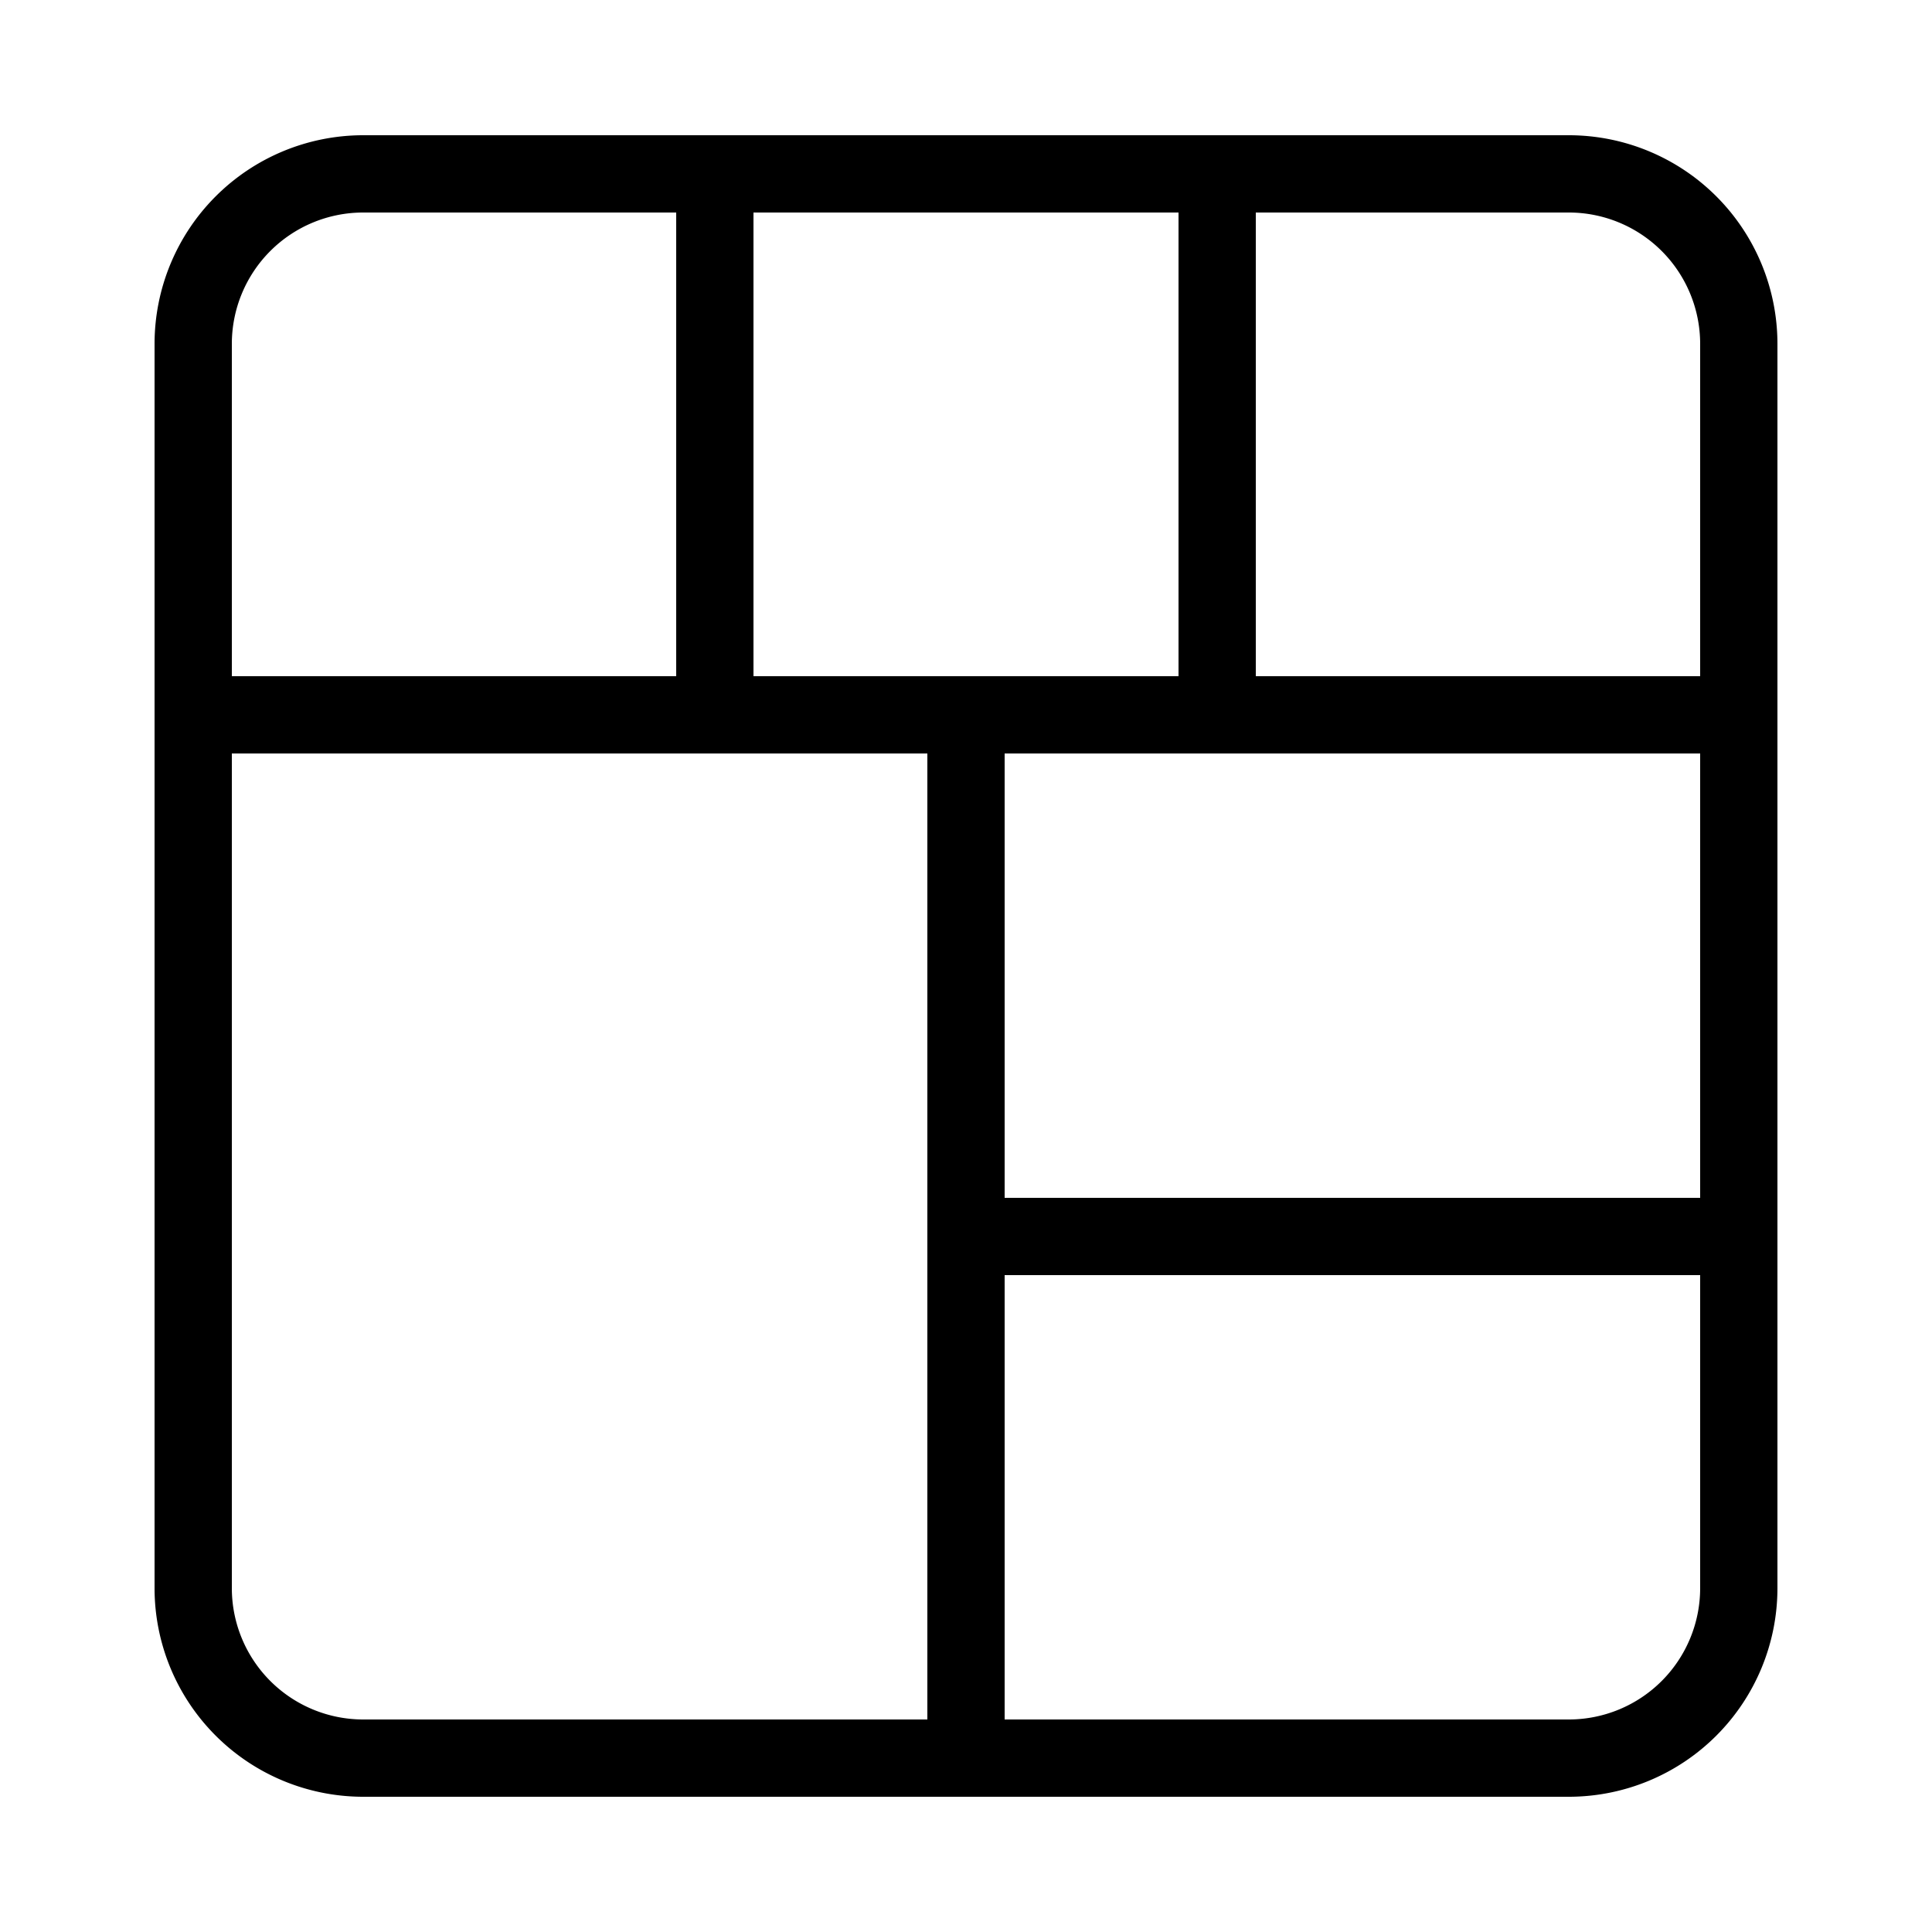
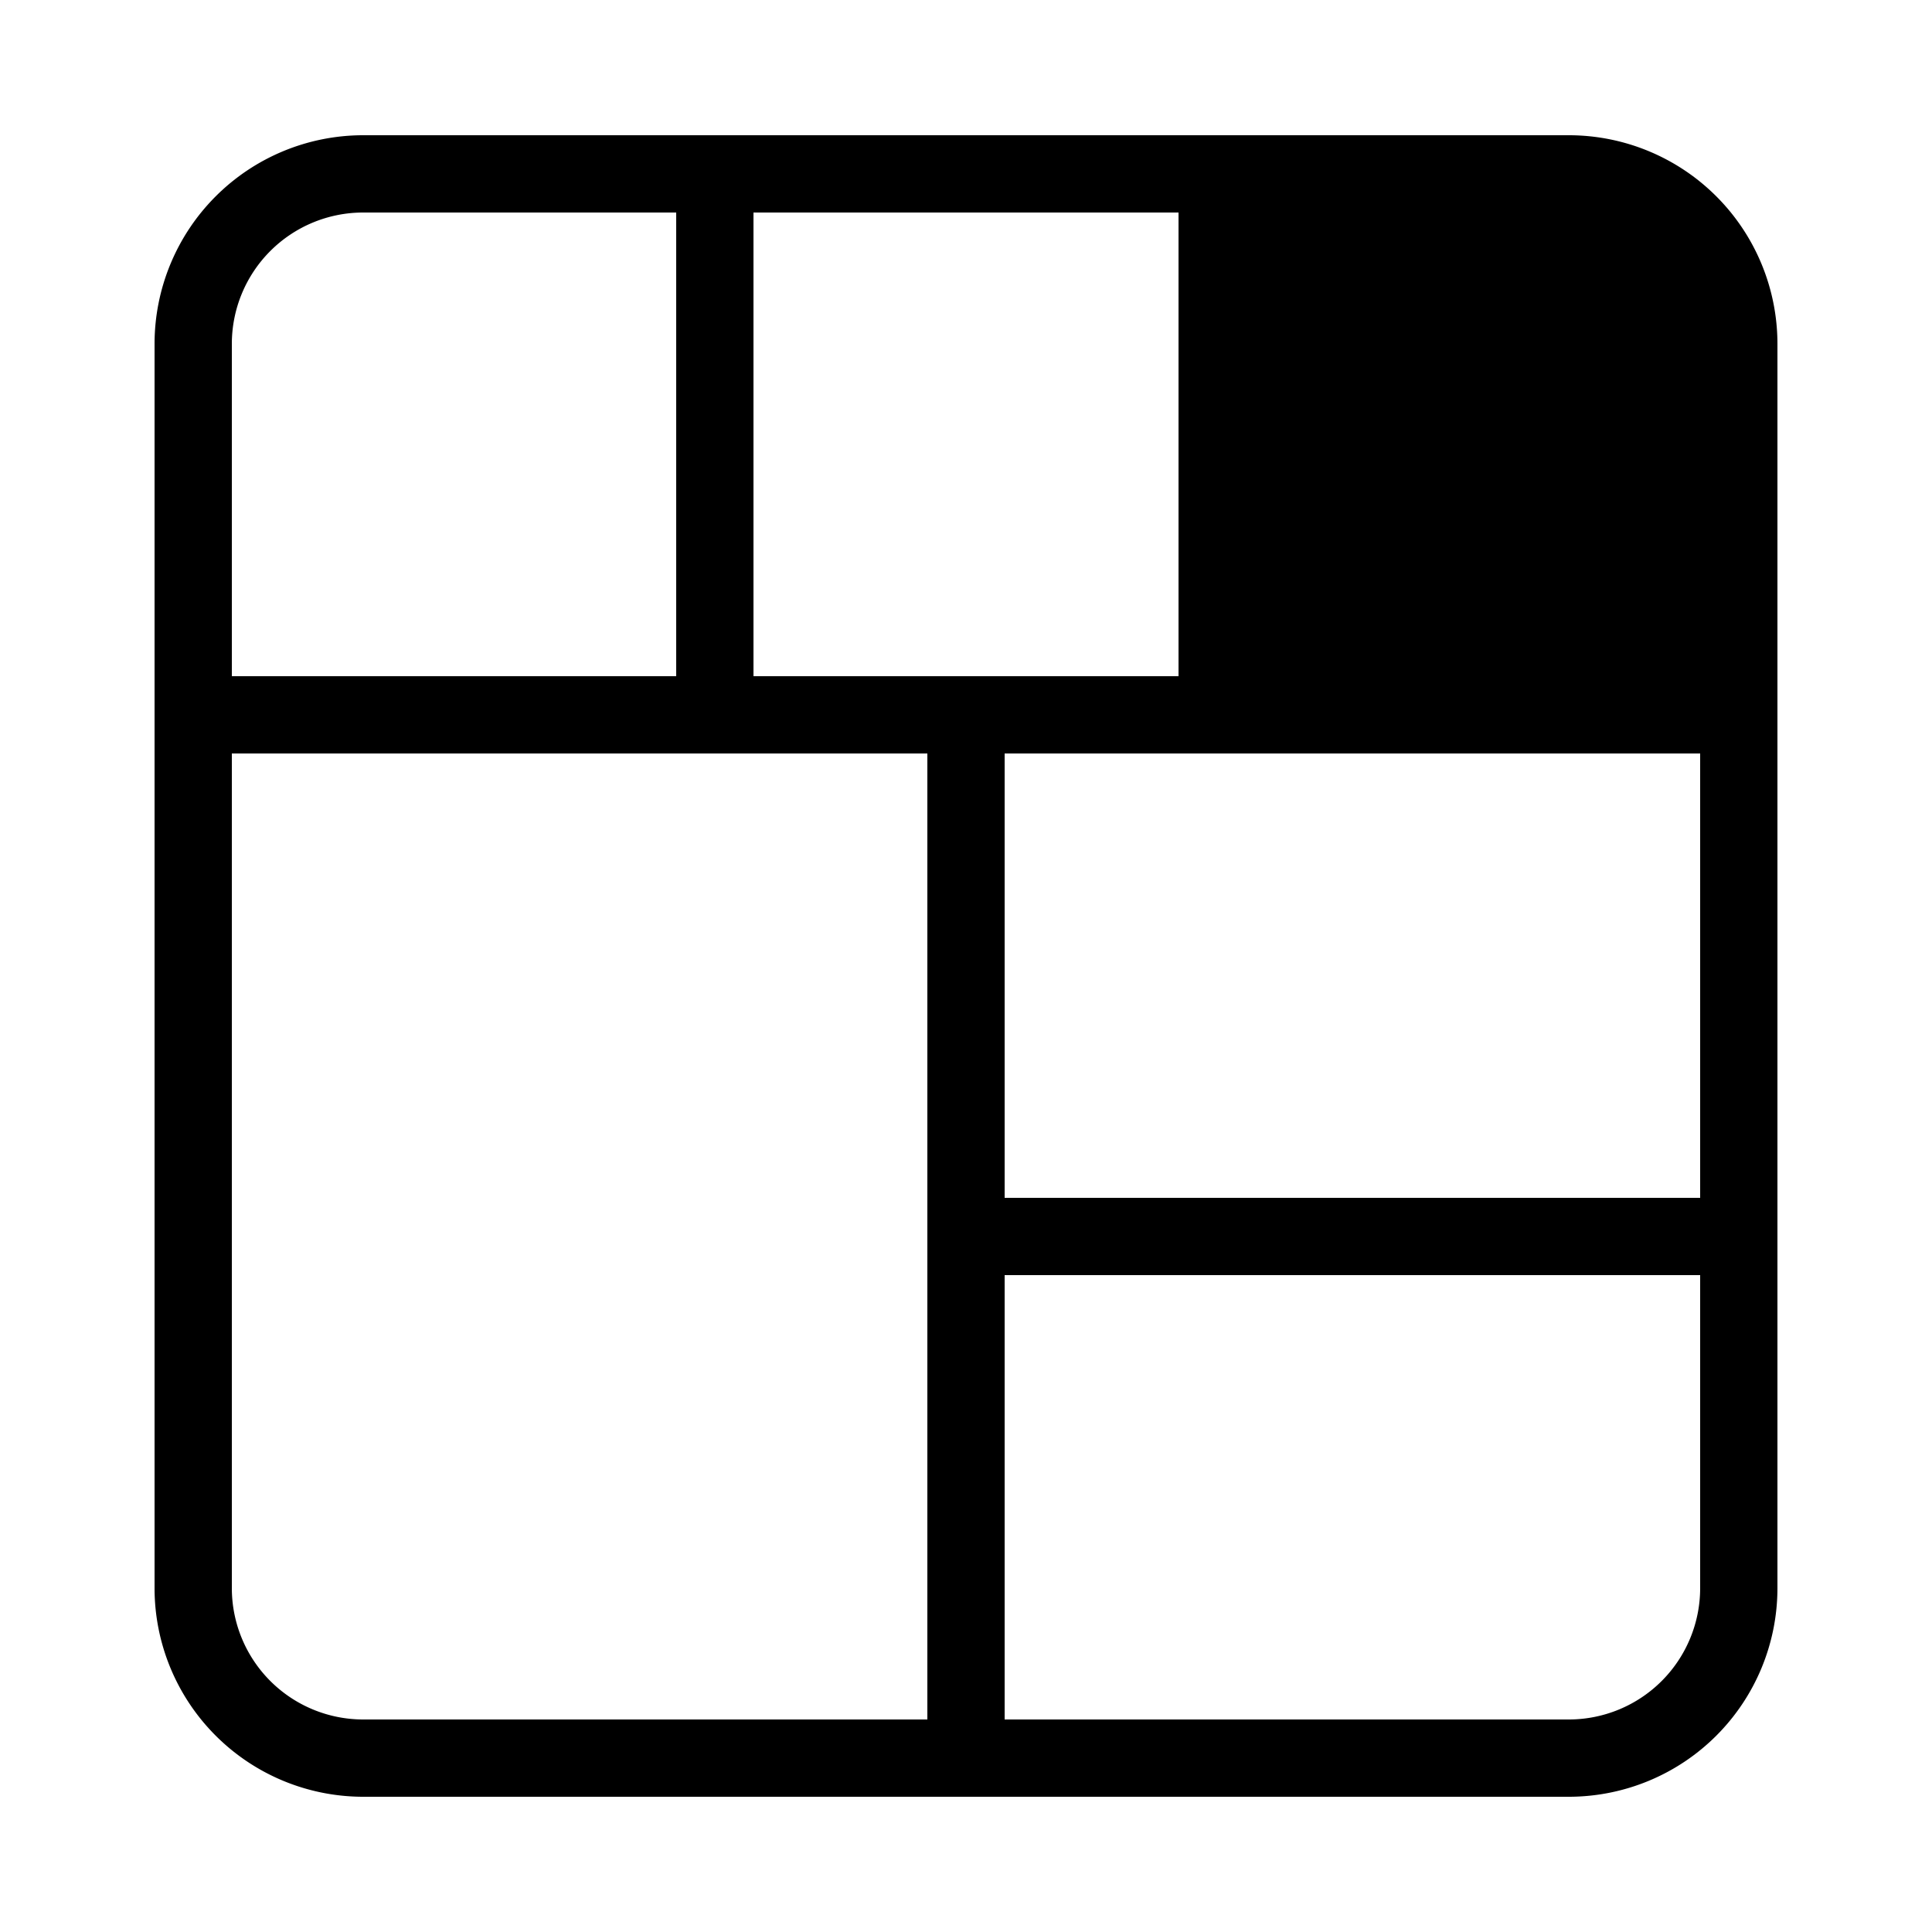
<svg xmlns="http://www.w3.org/2000/svg" viewBox="0 0 100 100" width="512" height="512">
  <g id="Layer_14" data-name="Layer 14">
-     <path d="M81.21,7H18.79A10.8,10.8,0,0,0,8,17.79V82.21A10.8,10.8,0,0,0,18.79,93H81.21A10.8,10.8,0,0,0,92,82.21V17.79A10.8,10.8,0,0,0,81.21,7ZM39,11H61V35H39ZM12,17.79A6.8,6.8,0,0,1,18.79,11H35V35H12ZM48,89H18.79A6.8,6.8,0,0,1,12,82.21V39H48Zm40-6.79A6.8,6.8,0,0,1,81.21,89H52V66H88ZM88,62H52V39H88Zm0-27H65V11H81.21A6.8,6.8,0,0,1,88,17.79Z" />
+     <path d="M81.21,7H18.79A10.8,10.8,0,0,0,8,17.79V82.21A10.8,10.8,0,0,0,18.79,93H81.21A10.8,10.8,0,0,0,92,82.21V17.79A10.8,10.8,0,0,0,81.21,7ZM39,11H61V35H39ZM12,17.79A6.8,6.8,0,0,1,18.79,11H35V35H12ZM48,89H18.79A6.8,6.8,0,0,1,12,82.21V39H48Zm40-6.79A6.8,6.8,0,0,1,81.21,89H52V66H88ZM88,62H52V39H88Zm0-27V11H81.21A6.8,6.8,0,0,1,88,17.79Z" />
  </g>
</svg>